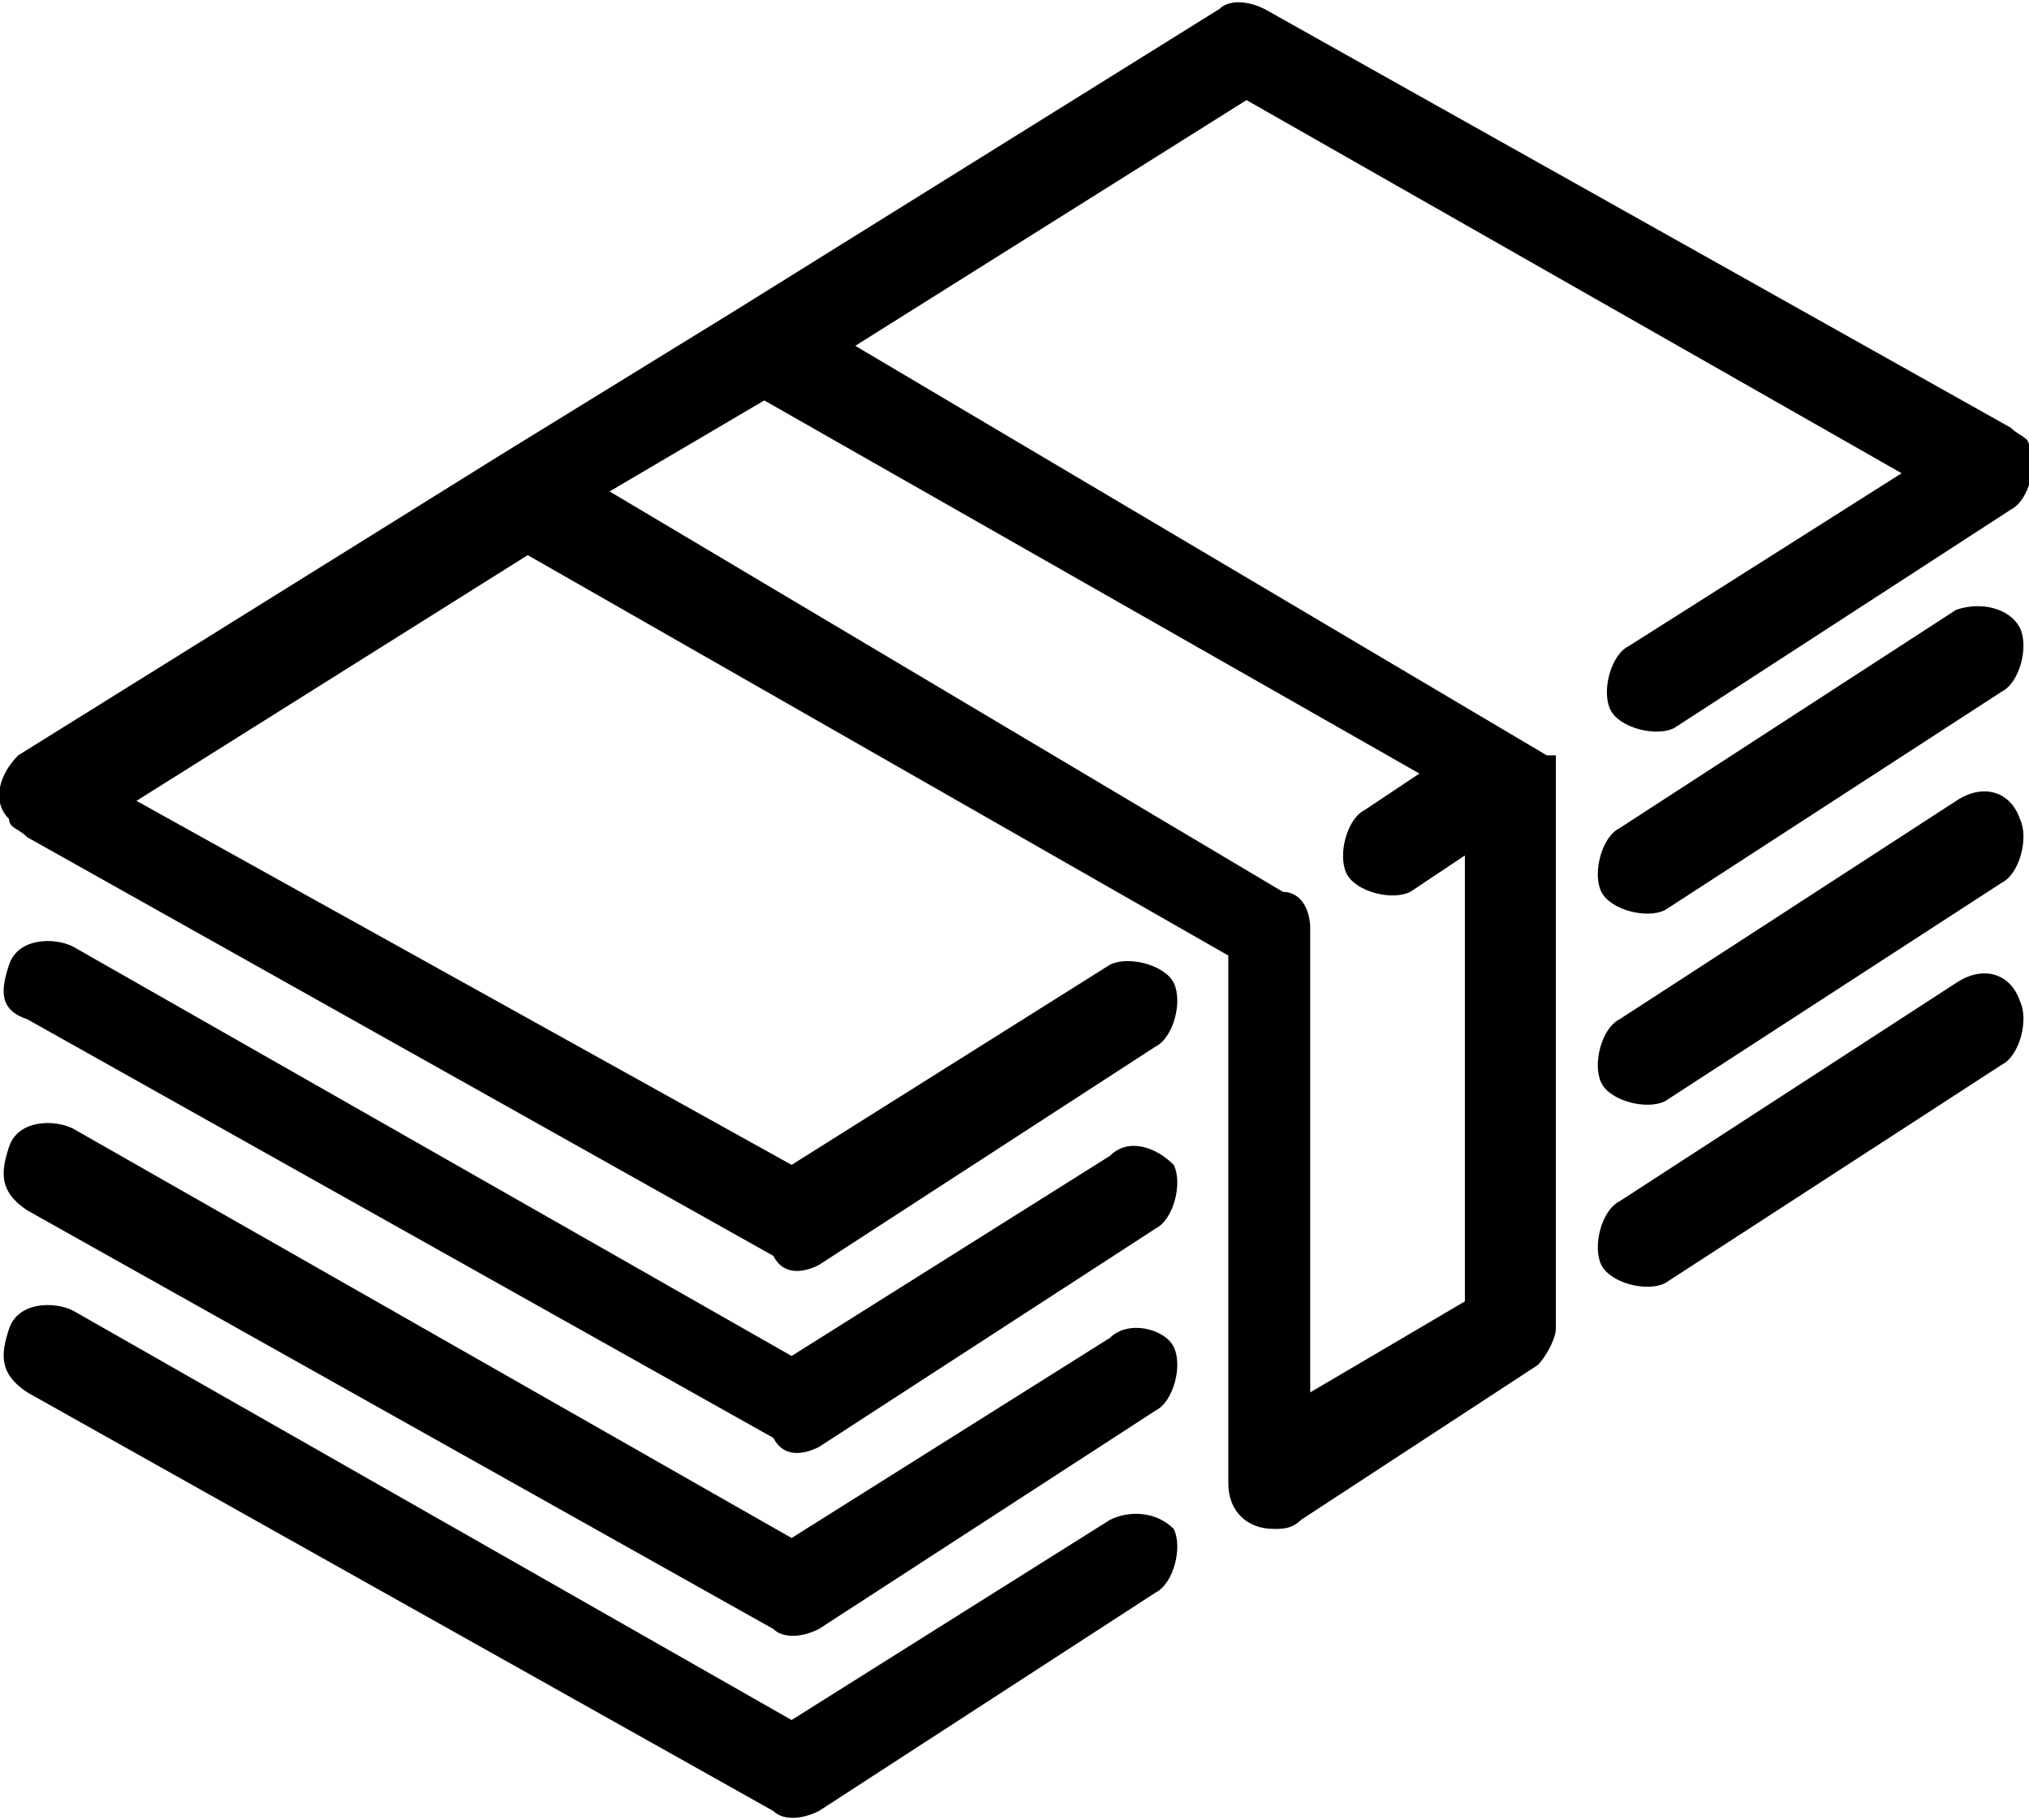
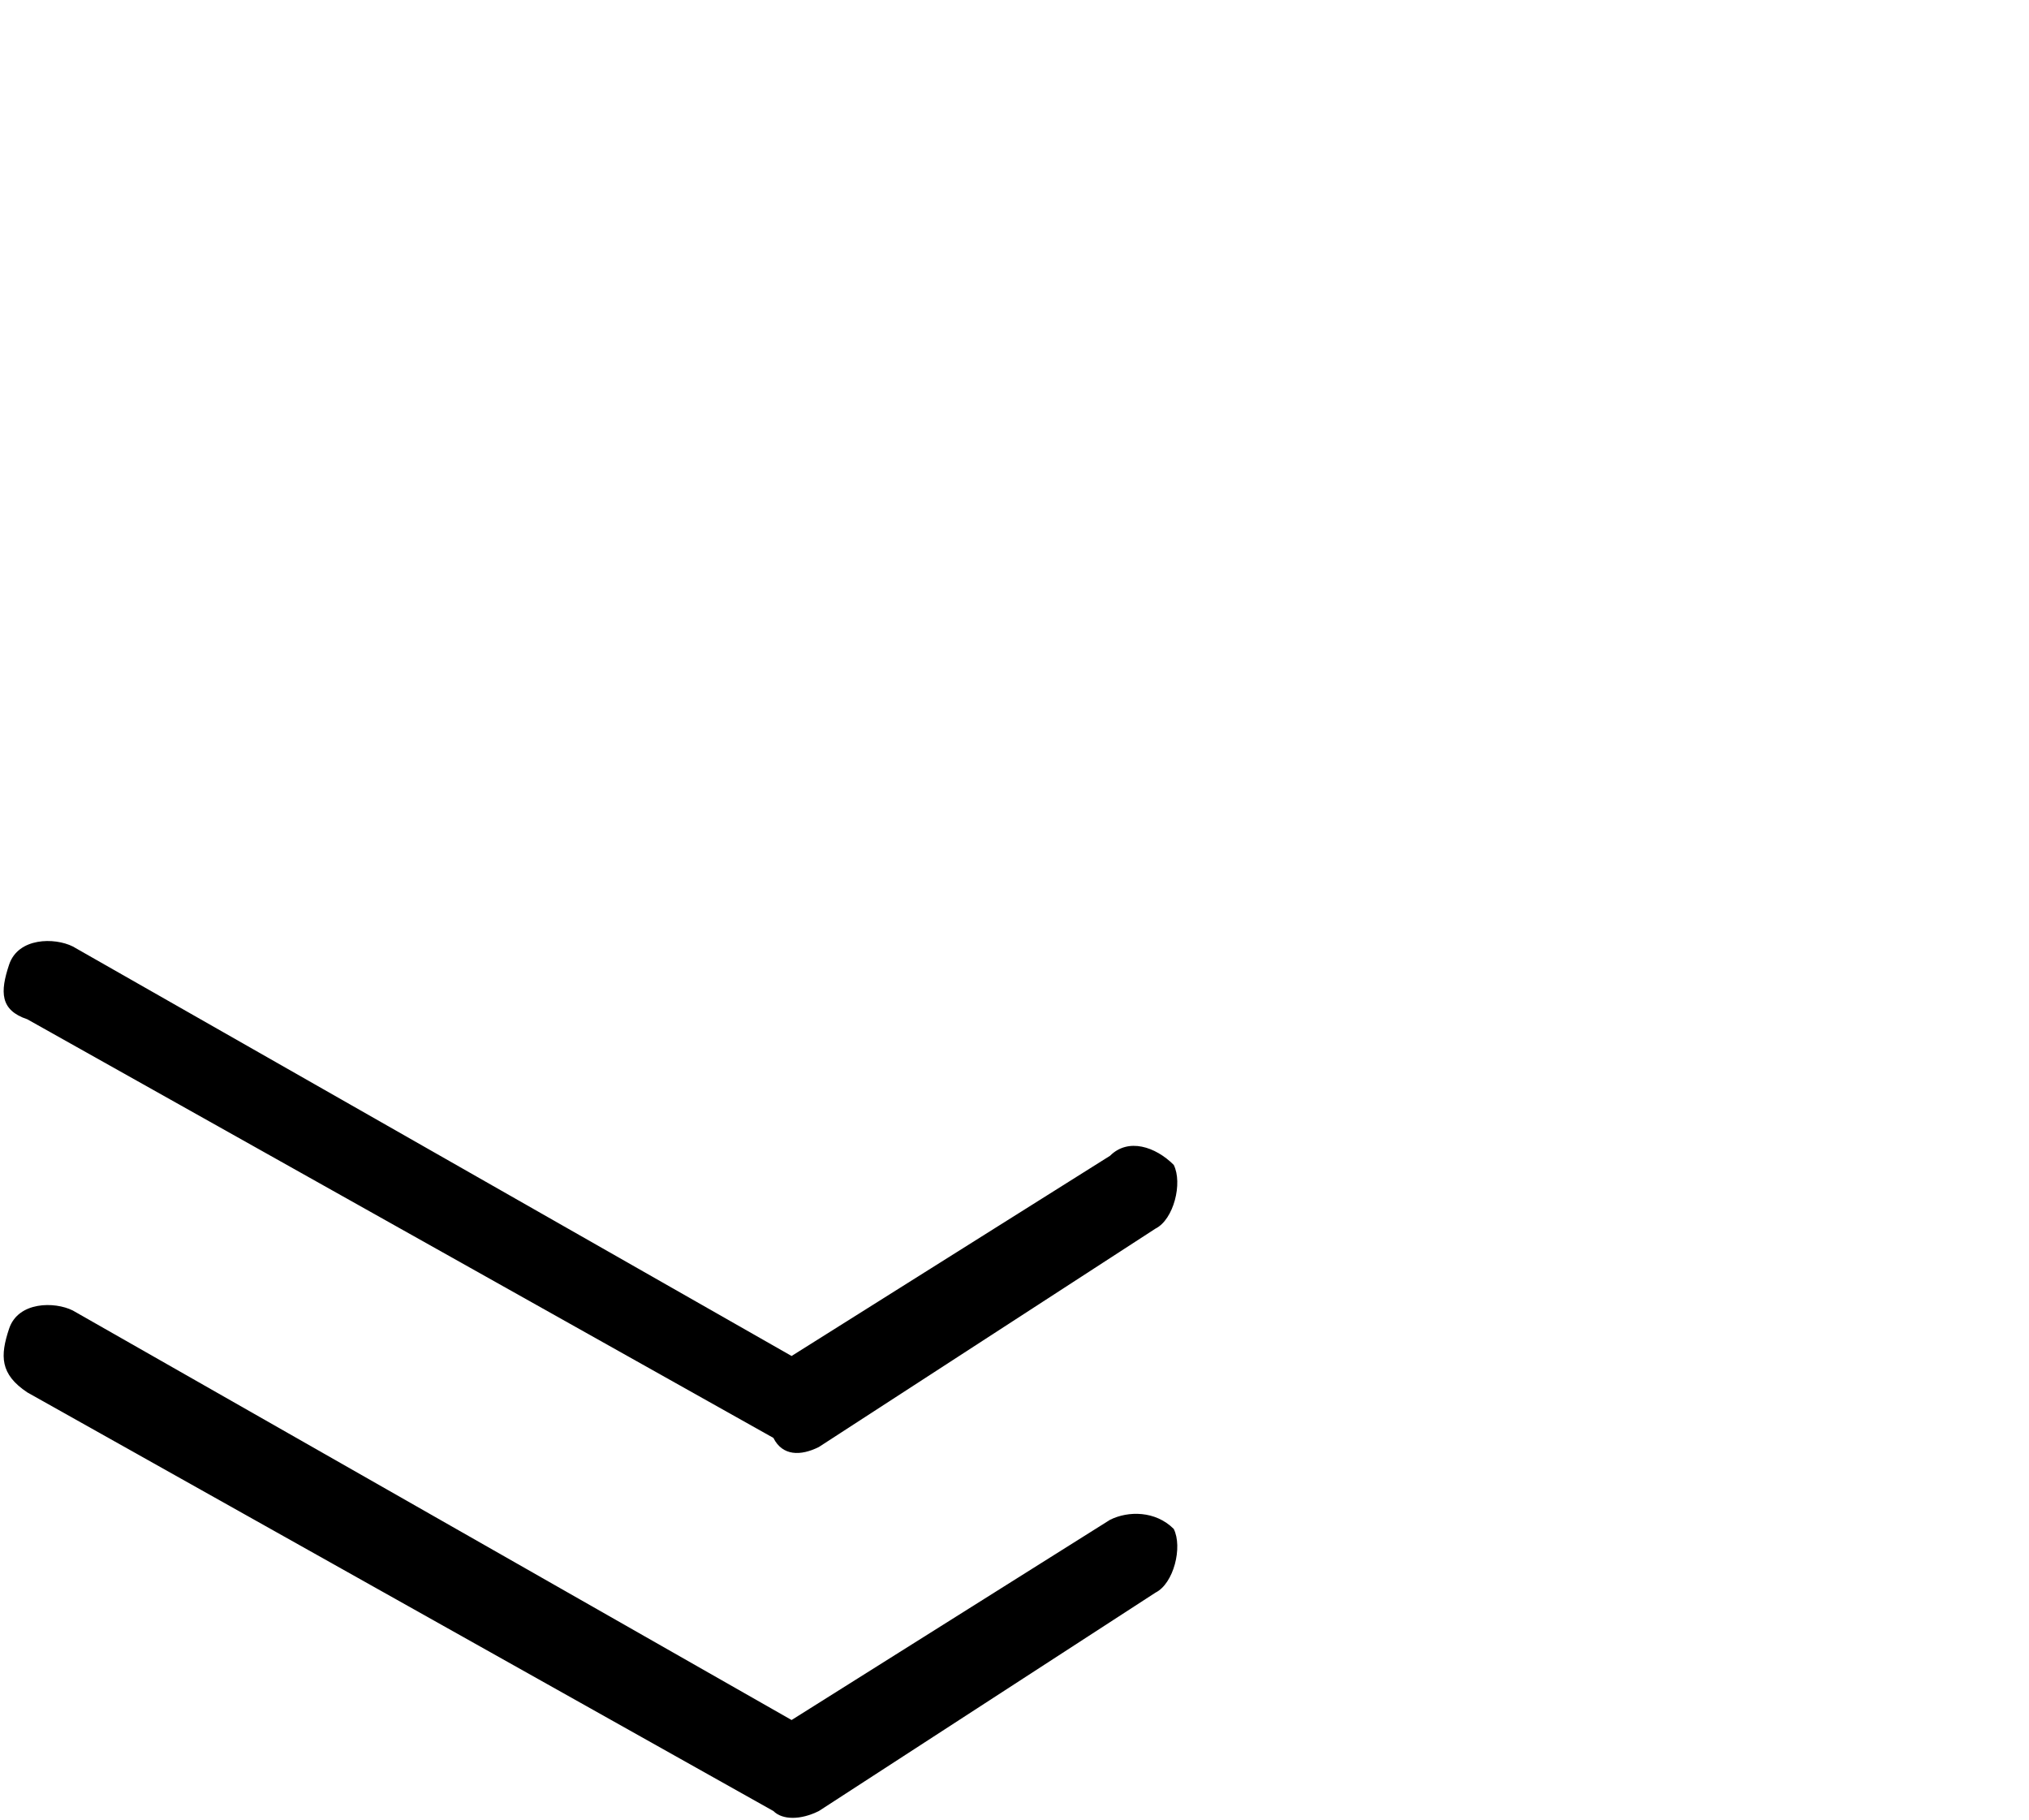
<svg xmlns="http://www.w3.org/2000/svg" version="1.1" id="Layer_1" x="0px" y="0px" viewBox="0 0 22.3 20" style="enable-background:new 0 0 22.3 20;" xml:space="preserve">
-   <path d="M17.1,8.4C17.1,8.4,17.1,8.4,17.1,8.4C17.1,8.4,17.1,8.4,17.1,8.4L17.1,8.4c0-0.1,0-0.1,0-0.1l0,0c0,0,0,0,0,0l0,0l0,0  c0,0,0,0,0,0v0c0,0,0,0,0,0l0,0c0,0,0,0,0,0l0,0c0,0,0,0-0.1,0L9.4,3.8l4.3-2.7l7.2,4.1l-3,1.9c-0.2,0.1-0.3,0.5-0.2,0.7  c0.1,0.2,0.5,0.3,0.7,0.2l0,0l3.7-2.4c0.2-0.1,0.3-0.5,0.2-0.7c0-0.1-0.1-0.1-0.2-0.2l-8.2-4.6c-0.2-0.1-0.4-0.1-0.5,0L8.1,3.4l0,0  L5.5,5l0,0L0.2,8.3C0,8.5-0.1,8.8,0.1,9c0,0.1,0.1,0.1,0.2,0.2l8.2,4.6C8.6,14,8.8,14,9,13.9l3.7-2.4c0.2-0.1,0.3-0.5,0.2-0.7  s-0.5-0.3-0.7-0.2l-3.5,2.2L1.5,8.8l4.3-2.7l7.7,4.4v5.8c0,0.3,0.2,0.5,0.5,0.5c0.1,0,0.2,0,0.3-0.1l2.6-1.7  c0.1-0.1,0.2-0.3,0.2-0.4L17.1,8.4C17.1,8.5,17.1,8.5,17.1,8.4C17.1,8.5,17.1,8.4,17.1,8.4z M14.4,15.3v-5.1c0-0.2-0.1-0.4-0.3-0.4  L6.7,5.4l1.7-1l7.2,4.1L15,8.9c-0.2,0.1-0.3,0.5-0.2,0.7s0.5,0.3,0.7,0.2l0.6-0.4v4.9L14.4,15.3z" />
-   <path d="M21.5,6.7l-3.7,2.4c-0.2,0.1-0.3,0.5-0.2,0.7c0.1,0.2,0.5,0.3,0.7,0.2l3.7-2.4c0.2-0.1,0.3-0.5,0.2-0.7  C22.1,6.7,21.8,6.6,21.5,6.7L21.5,6.7z" />
  <path d="M12.2,12.7l-3.5,2.2l-7.9-4.5c-0.2-0.1-0.6-0.1-0.7,0.2S0,11.1,0.3,11.2l8.2,4.6C8.6,16,8.8,16,9,15.9l3.7-2.4  c0.2-0.1,0.3-0.5,0.2-0.7C12.7,12.6,12.4,12.5,12.2,12.7L12.2,12.7z" />
-   <path d="M21.5,8.8l-3.7,2.4c-0.2,0.1-0.3,0.5-0.2,0.7c0.1,0.2,0.5,0.3,0.7,0.2l0,0l3.7-2.4c0.2-0.1,0.3-0.5,0.2-0.7  C22.1,8.7,21.8,8.6,21.5,8.8z" />
-   <path d="M12.2,14.7l-3.5,2.2l-7.9-4.5c-0.2-0.1-0.6-0.1-0.7,0.2S0,13.1,0.3,13.3l8.2,4.6C8.6,18,8.8,18,9,17.9l3.7-2.4  c0.2-0.1,0.3-0.5,0.2-0.7S12.4,14.5,12.2,14.7L12.2,14.7z" />
-   <path d="M21.5,10.8l-3.7,2.4c-0.2,0.1-0.3,0.5-0.2,0.7c0.1,0.2,0.5,0.3,0.7,0.2l0,0l3.7-2.4c0.2-0.1,0.3-0.5,0.2-0.7  C22.1,10.7,21.8,10.6,21.5,10.8z" />
  <path d="M12.2,16.7l-3.5,2.2l-7.9-4.5c-0.2-0.1-0.6-0.1-0.7,0.2S0,15.1,0.3,15.3l8.2,4.6C8.6,20,8.8,20,9,19.9l3.7-2.4  c0.2-0.1,0.3-0.5,0.2-0.7C12.7,16.6,12.4,16.6,12.2,16.7L12.2,16.7z" />
</svg>